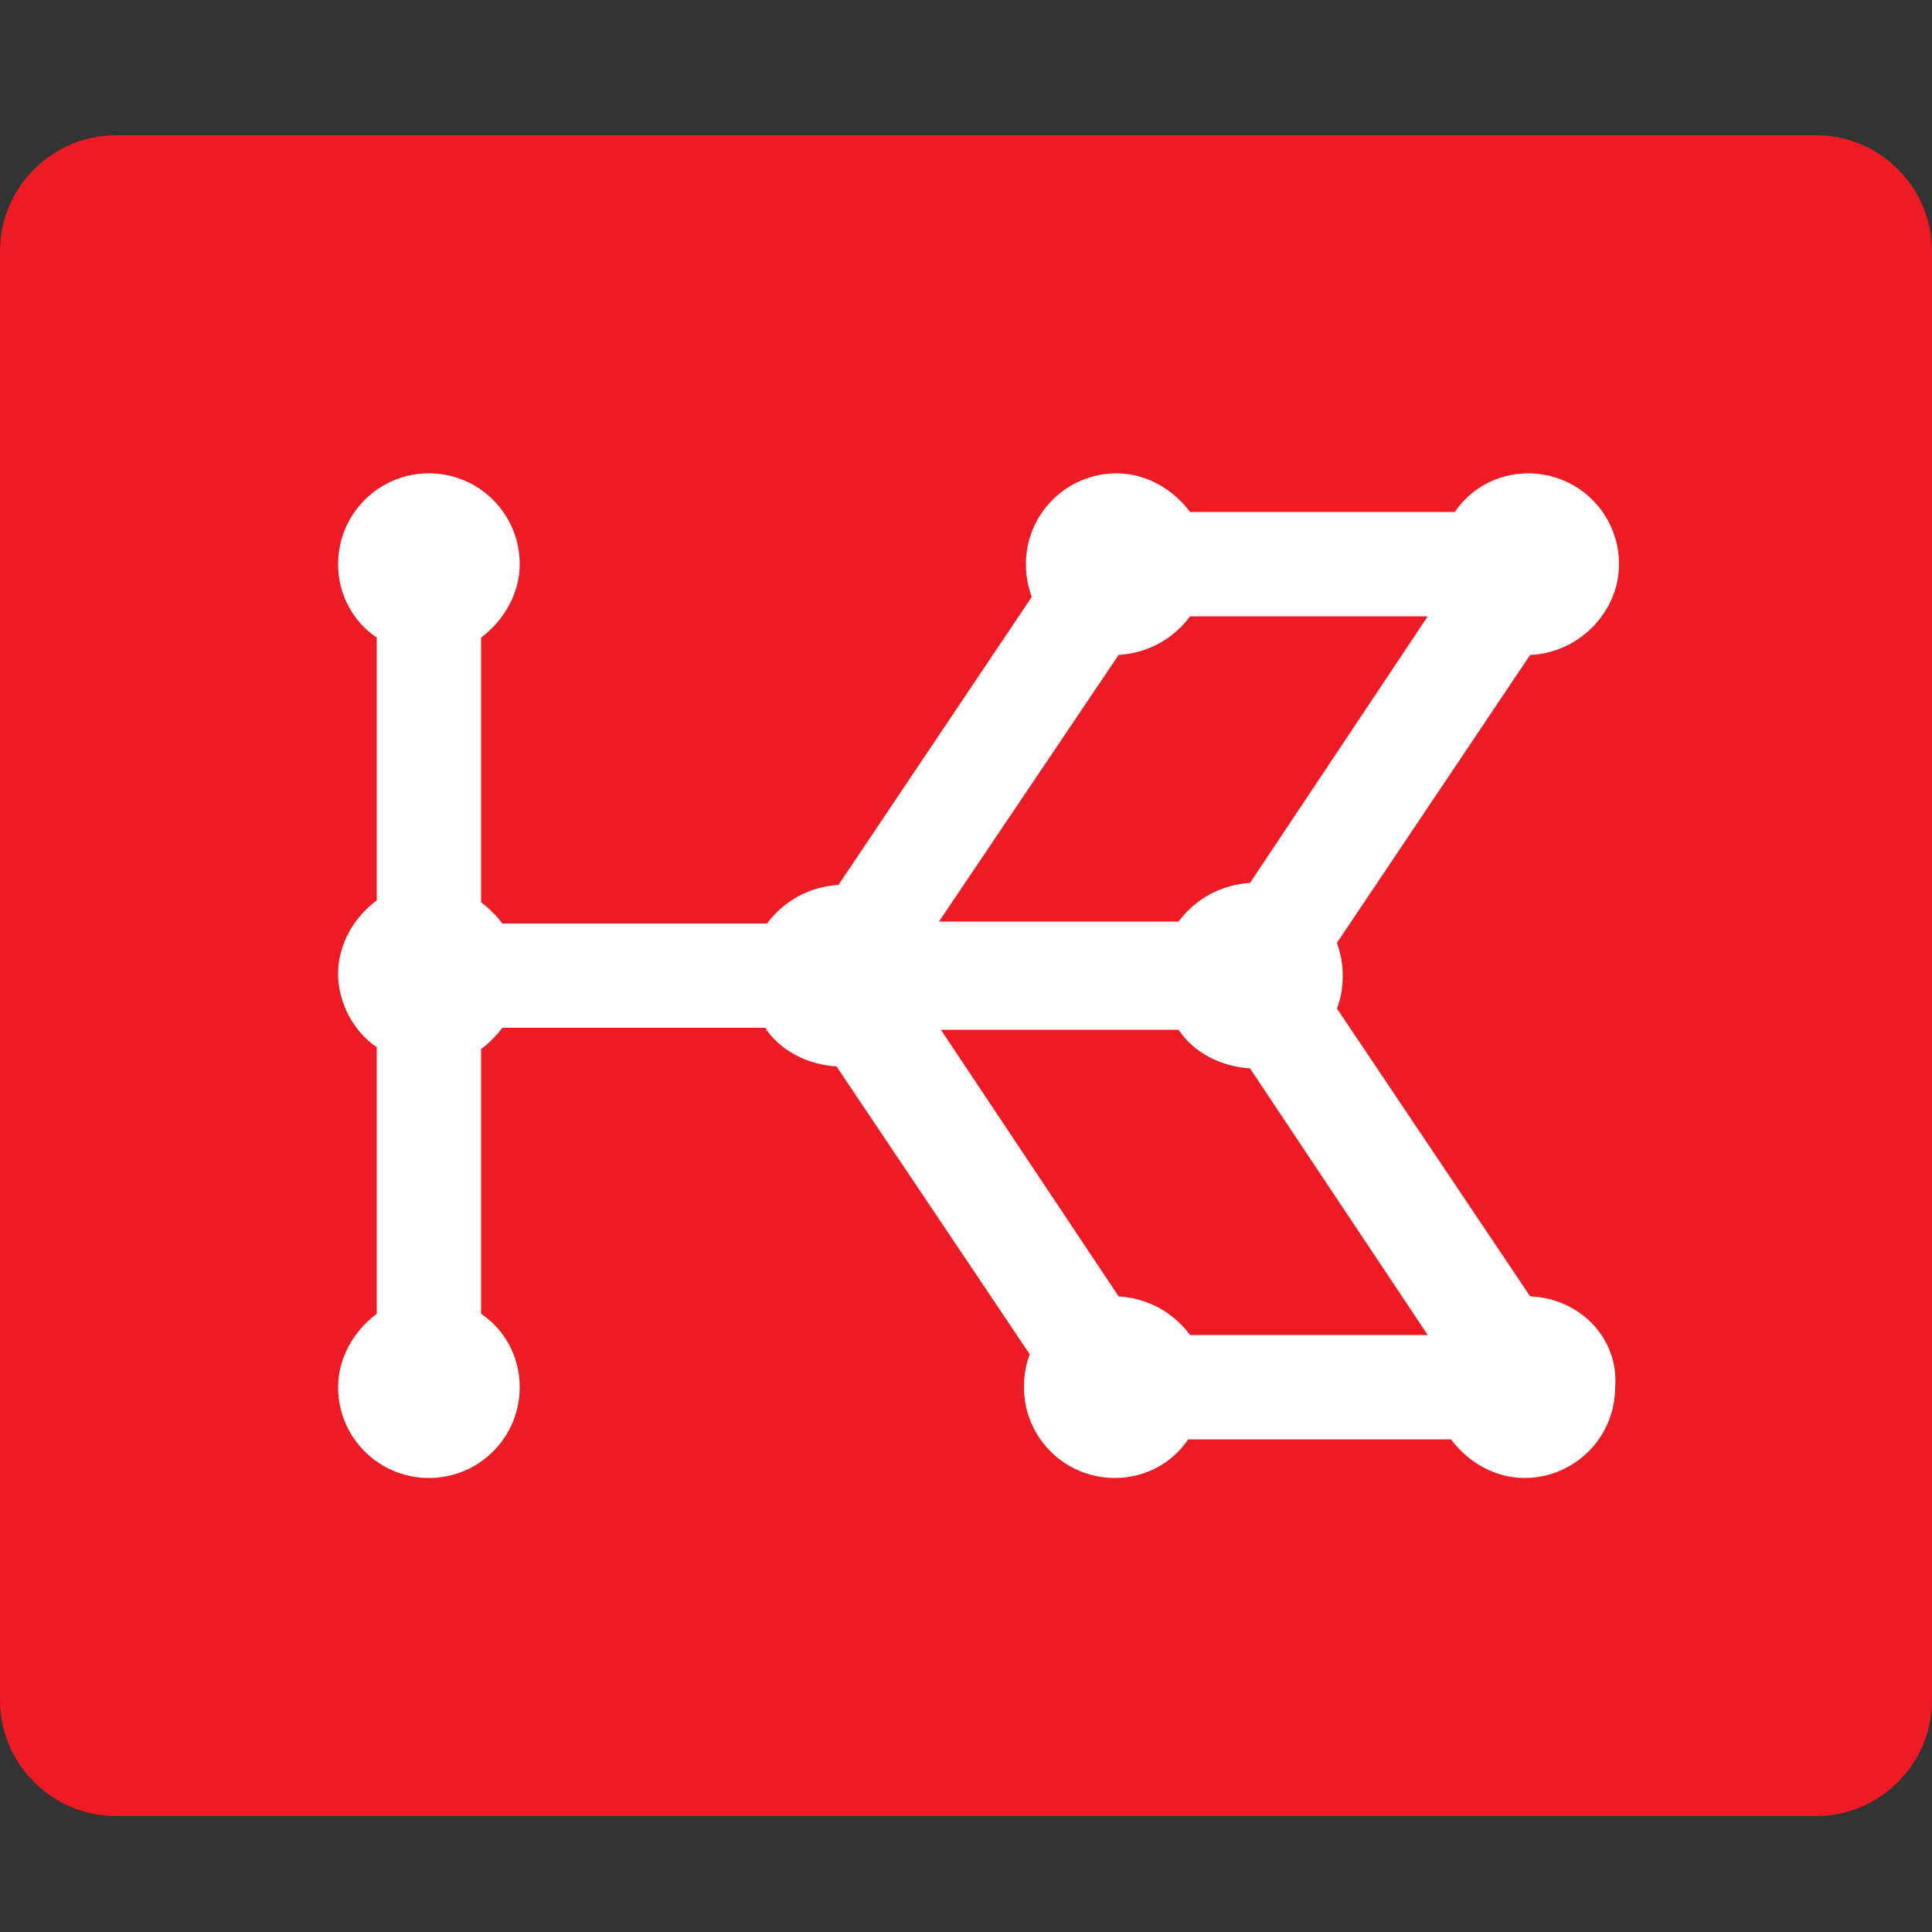
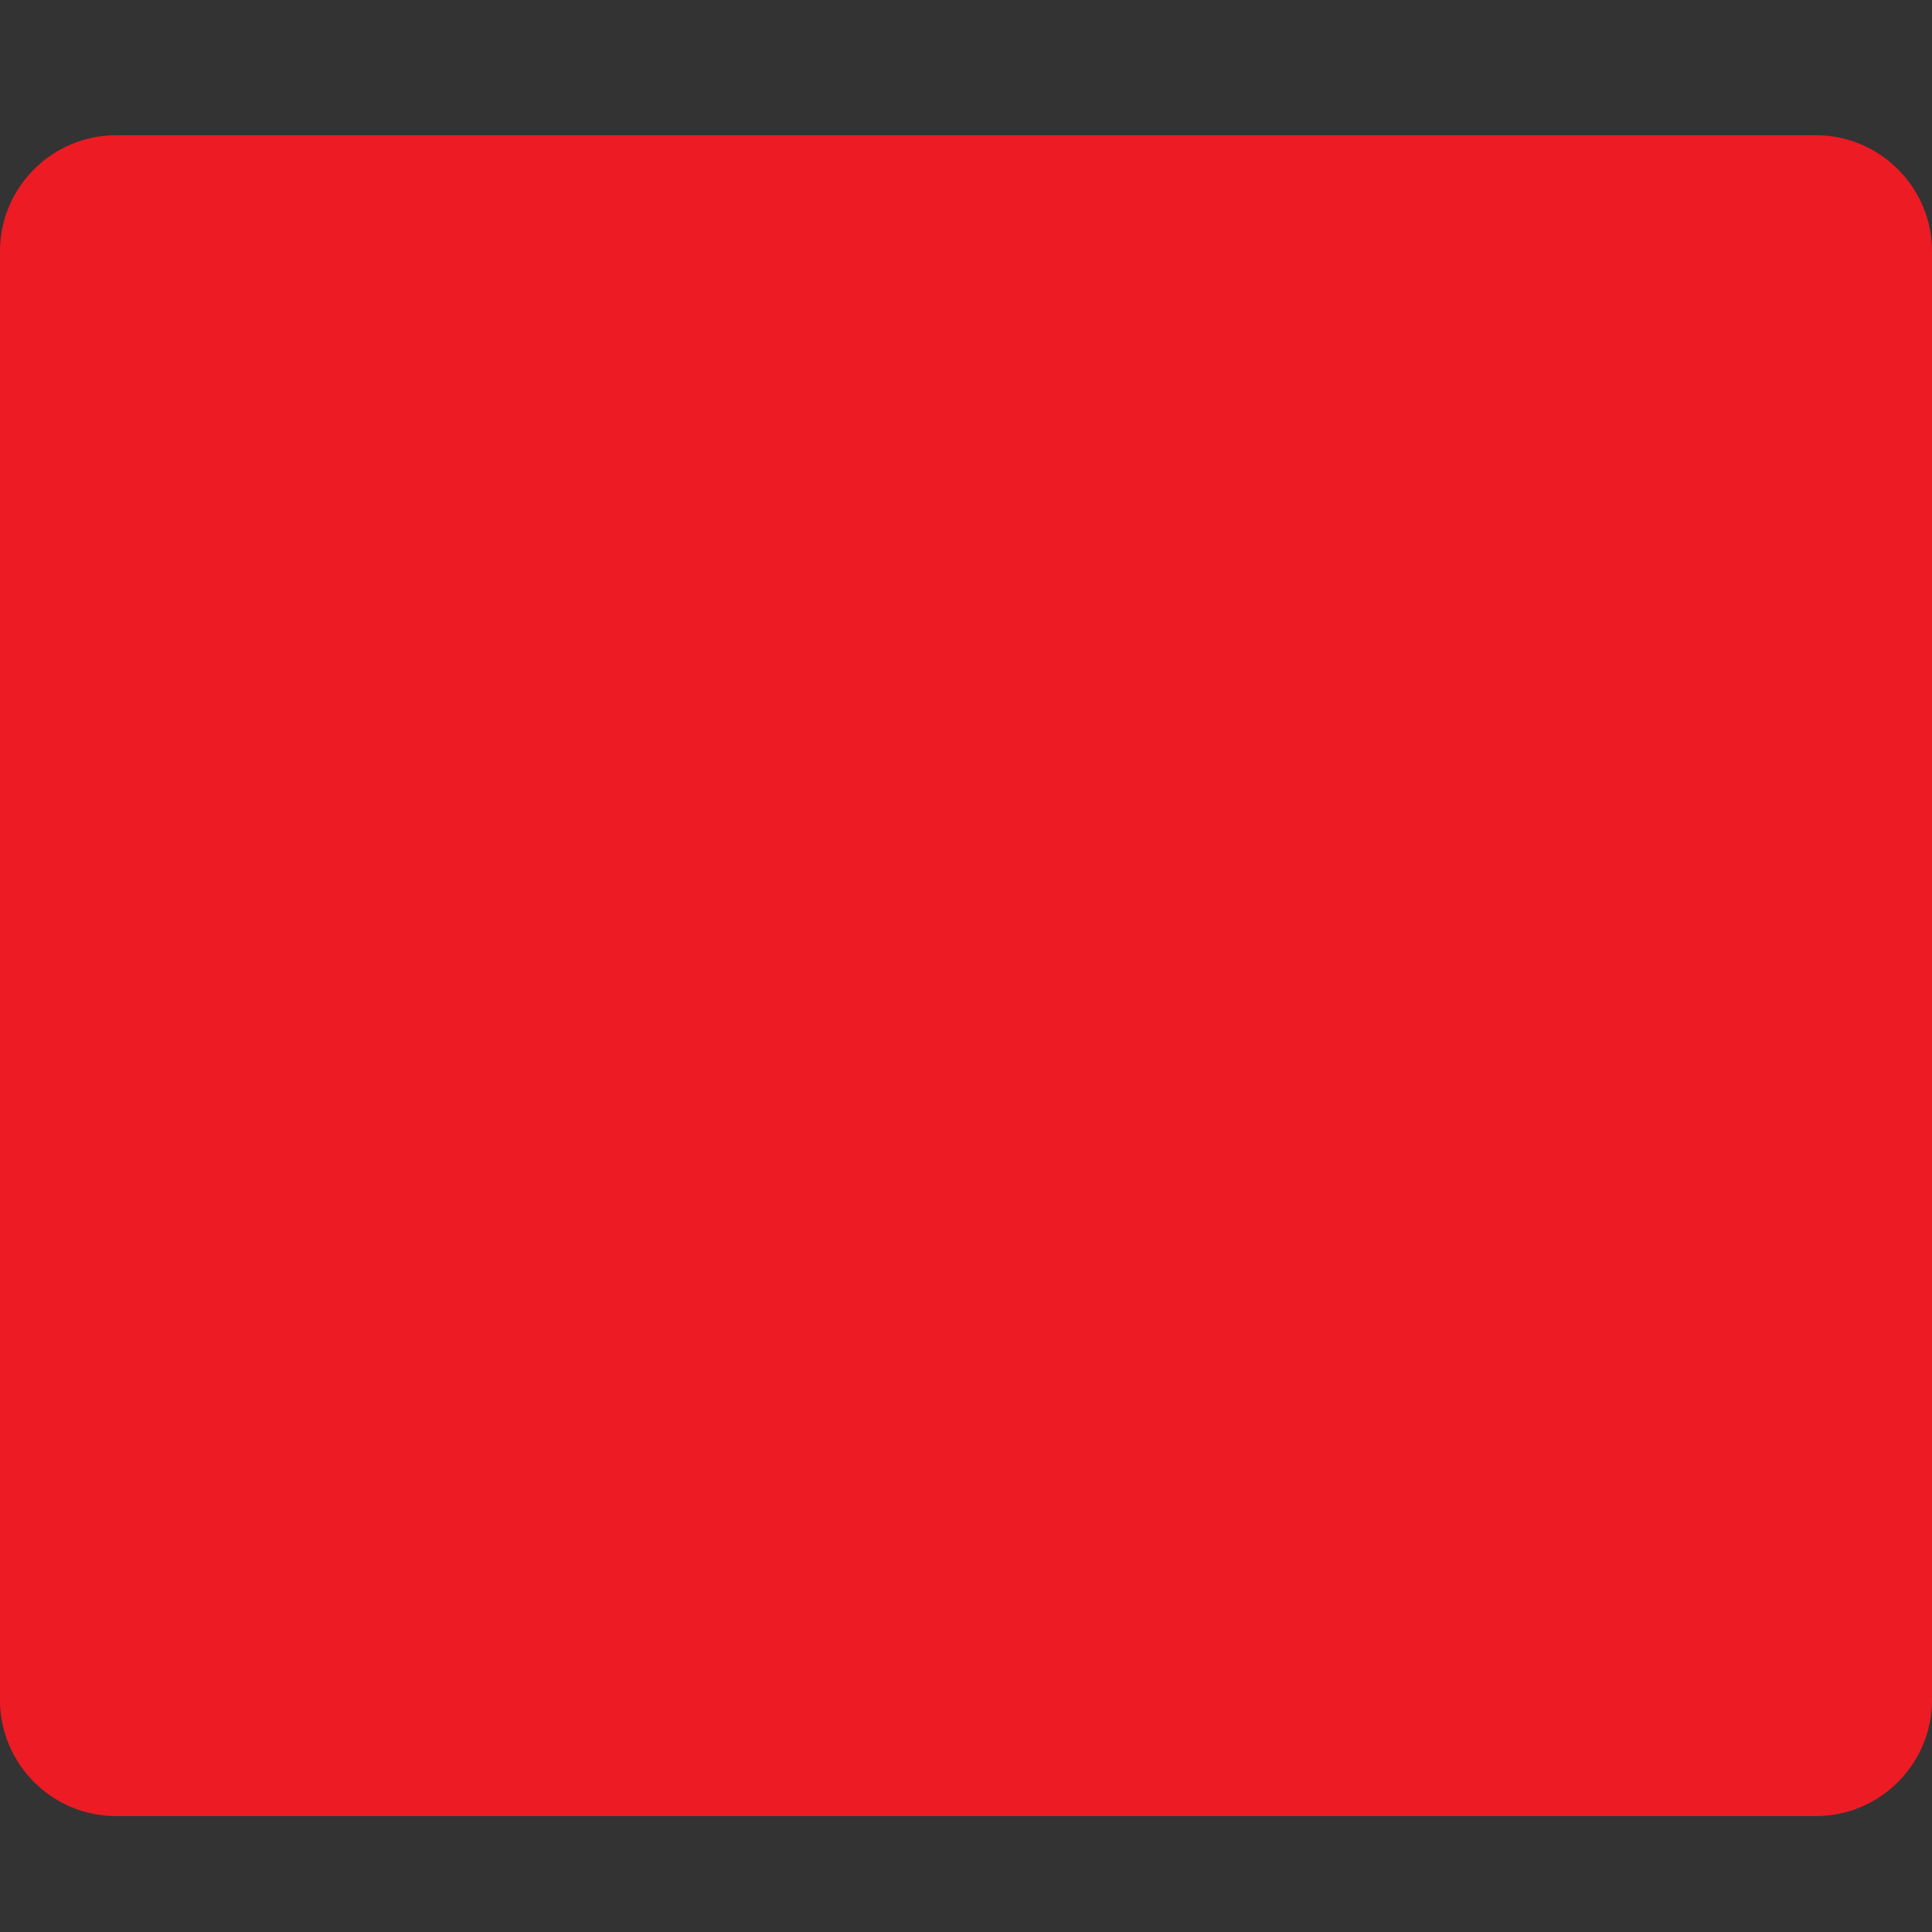
<svg xmlns="http://www.w3.org/2000/svg" version="1.1" id="Layer_1" x="0px" y="0px" viewBox="0 0 100 100" style="enable-background:new 0 0 100 100;" xml:space="preserve">
  <rect x="0" y="0" width="100" height="100" fill="#333333" stroke="none" />
  <style type="text/css">
	.st0{fill:#ED1B24;}
	.st1{fill:#FFFFFF;}
</style>
  <g>
    <g>
      <path class="st0" d="M0,13c0-3.3,2.7-6,6-6h88c3.3,0,6,2.7,6,6v75c0,3.3-2.7,6-6,6H6c-3.3,0-6-2.7-6-6V13z" />
    </g>
-     <path class="st1" d="M79.2,67.1l-10-14.9c0.2-0.5,0.3-1.1,0.3-1.7s-0.1-1.1-0.3-1.7l10-14.9c2.5-0.1,4.6-2.2,4.6-4.7   c0-2.6-2.1-4.7-4.7-4.7c-1.6,0-3,0.8-3.8,2H61.6c-0.9-1.2-2.3-2-3.8-2c-2.6,0-4.7,2.1-4.7,4.7c0,0.6,0.1,1.1,0.3,1.7l-10,14.9   c-1.5,0.1-2.8,0.8-3.7,2H26c-0.3-0.4-0.7-0.8-1.1-1.1V33c1.2-0.9,2-2.3,2-3.8c0-2.6-2.1-4.7-4.7-4.7c-2.6,0-4.7,2.1-4.7,4.7   c0,1.6,0.8,3,2,3.8v13.6c-1.2,0.9-2,2.3-2,3.8s0.8,3,2,3.8V68c-1.2,0.9-2,2.3-2,3.8c0,2.6,2.1,4.7,4.7,4.7c2.6,0,4.7-2.1,4.7-4.7   c0-1.6-0.8-3-2-3.8V54.3c0.4-0.3,0.8-0.7,1.1-1.1h13.6c0.8,1.2,2.2,1.9,3.7,2l10,14.9c-0.2,0.5-0.3,1.1-0.3,1.7   c0,2.6,2.1,4.7,4.7,4.7c1.6,0,3-0.8,3.8-2h13.6c0.9,1.2,2.3,2,3.8,2c2.6,0,4.7-2.1,4.7-4.7C83.8,69.3,81.8,67.2,79.2,67.1z    M57.9,67.1l-9.2-13.8H61c0.8,1.2,2.2,1.9,3.7,2l9.2,13.8H61.6C60.7,67.9,59.4,67.2,57.9,67.1z M57.9,33.9c1.5-0.1,2.8-0.8,3.7-2   h12.3l-9.2,13.8c-1.5,0.1-2.8,0.8-3.7,2H48.6L57.9,33.9z" />
  </g>
</svg>